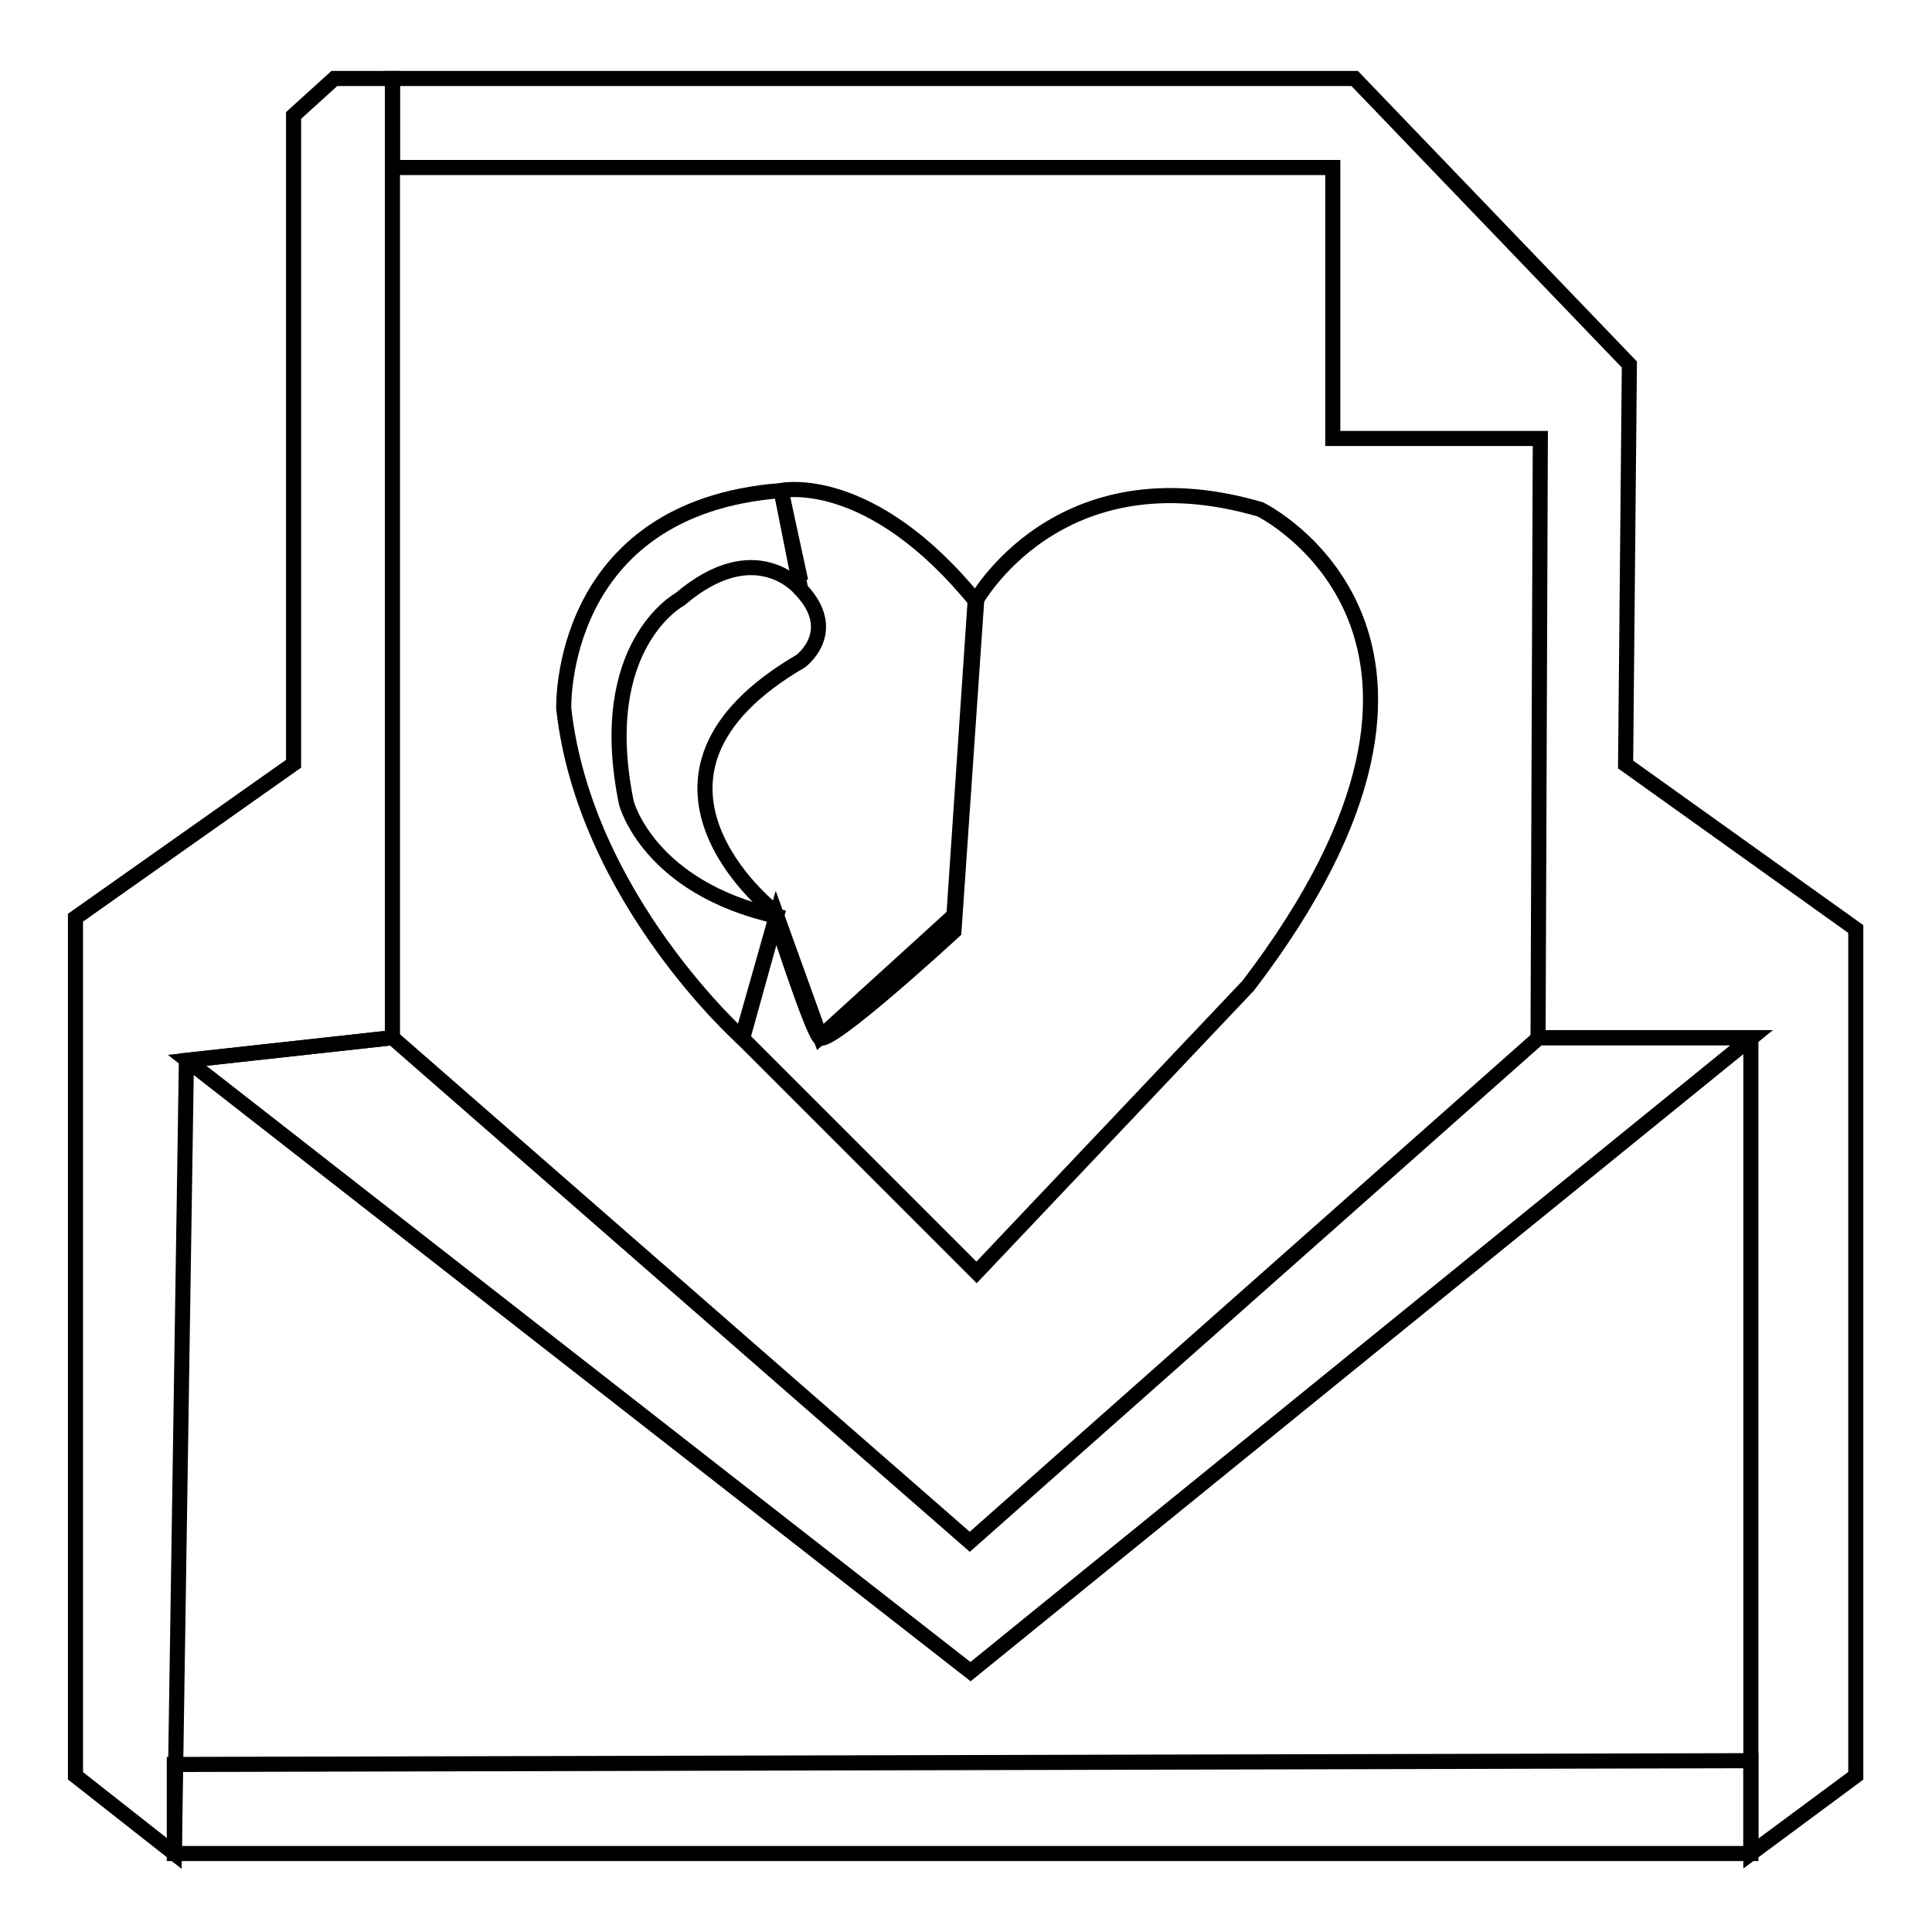
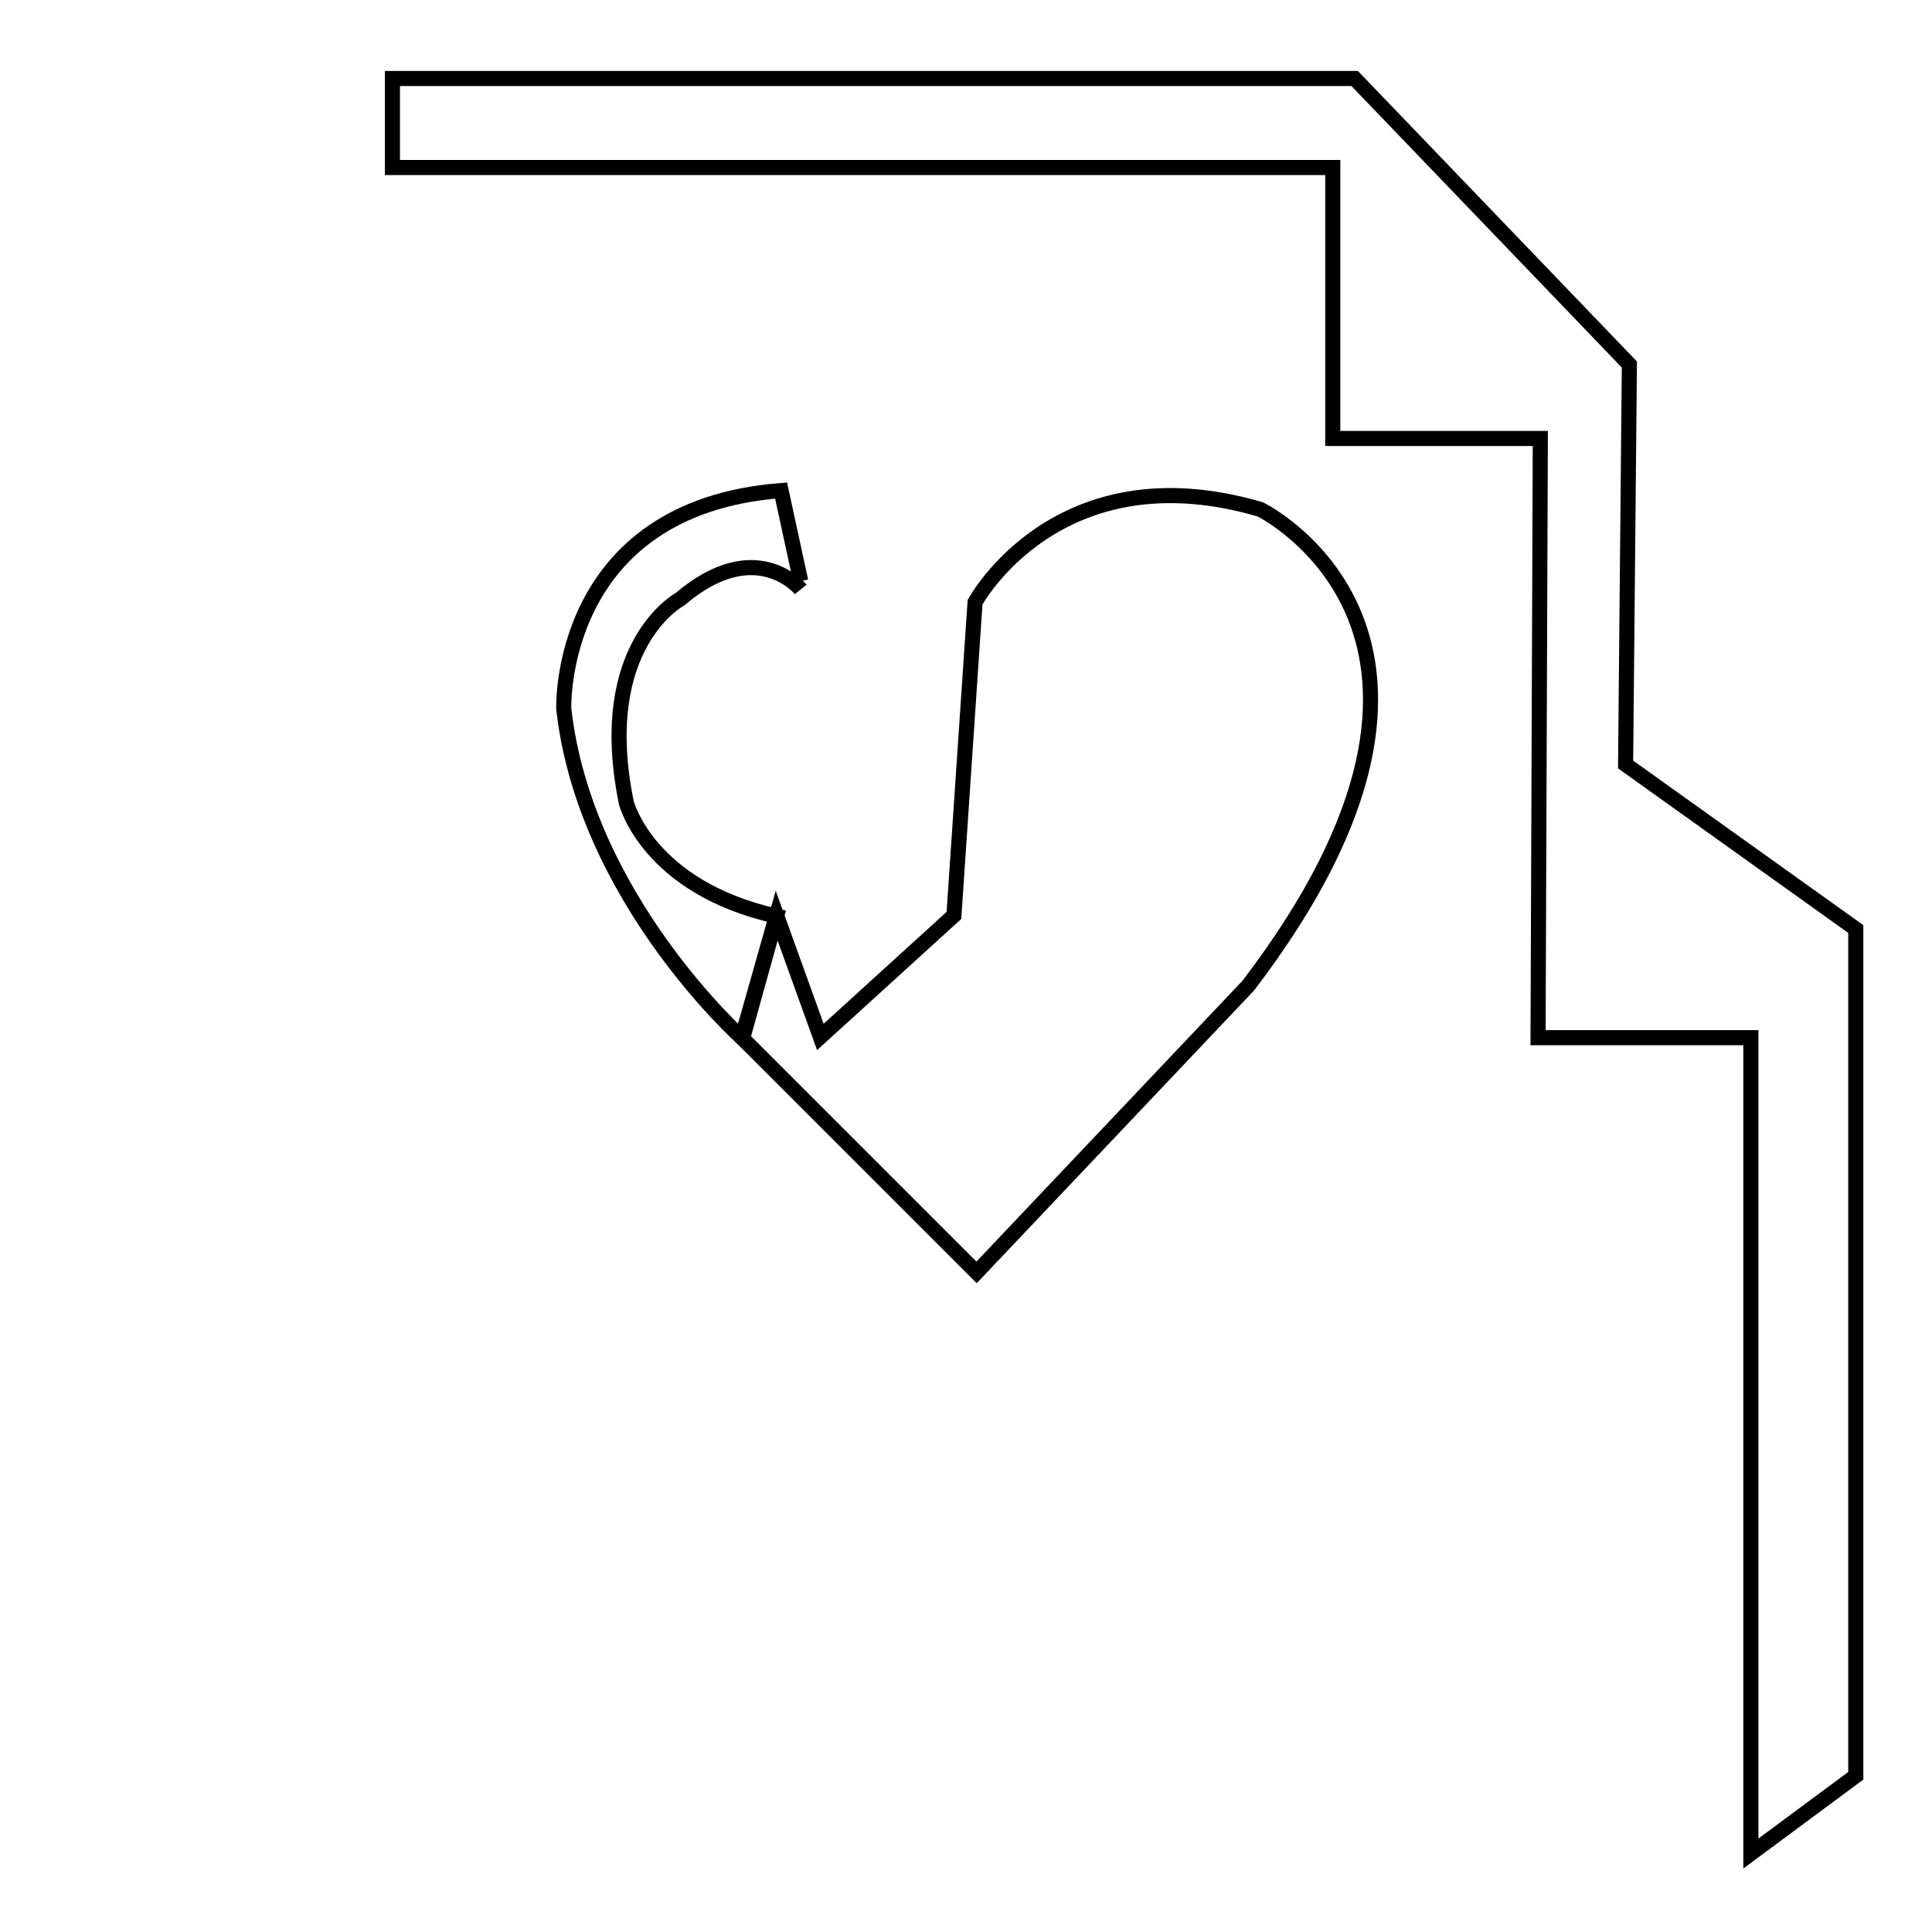
<svg xmlns="http://www.w3.org/2000/svg" version="1.1" x="0px" y="0px" viewBox="0 0 256 256" enable-background="new 0 0 256 256" xml:space="preserve">
  <g>
    <g>
-       <path stroke-width="2" fill-opacity="0" stroke="#000000" d="M102.4,120.6c0,0-22.5-17.7,3.7-33c0,0,5.3-3.9,0-9.5L103.5,65c0,0,11.8-2.6,25.9,14.8l-3,43.6c0,0-16.7,15.4-17.8,14.1C107.4,136.2,102.4,120.6,102.4,120.6z" />
      <path stroke-width="2" fill-opacity="0" stroke="#000000" d="M106.1,78.1c0,0-5.9-7.3-16,1.3c0,0-11.4,6.1-7.1,27c0,0,2.9,11.2,19.9,15l-4.5,16.2c0,0-20.9-18.6-23.7-43.7c0,0-0.9-26.6,28.8-28.9l2.6,12" />
      <path stroke-width="2" fill-opacity="0" stroke="#000000" d="M129.2,79.8c0,0,10.9-20.2,37.8-12.3c0,0,33.9,16.6-1.6,63.1l-36,38l-31.1-31.1l4.6-16.2l5.8,16.1l17.7-16.1L129.2,79.8z" />
-       <path stroke-width="2" fill-opacity="0" stroke="#000000" d="M24.8,140.5l103.8,81l103.5-84h-28.2l-75.4,66.8L52,137.5L24.8,140.5z" />
-       <path stroke-width="2" fill-opacity="0" stroke="#000000" d="M52,137.5V10.4h-7.7l-5.4,4.9v85.9L10,121.6v113.7l13.1,10.3l1.6-105.1L52,137.5z" />
      <path stroke-width="2" fill-opacity="0" stroke="#000000" d="M52,22.2h124.6v35.9h27.5l-0.3,79.4h28.2v95.8v12.3l13.9-10.3V123.1l-30.5-21.8l0.5-53l-36.4-37.9H52V22.2z" />
-       <path stroke-width="2" fill-opacity="0" stroke="#000000" d="M23.1,245.6v-11.8l208.9-0.5v12.3L23.1,245.6L23.1,245.6z" />
    </g>
  </g>
</svg>